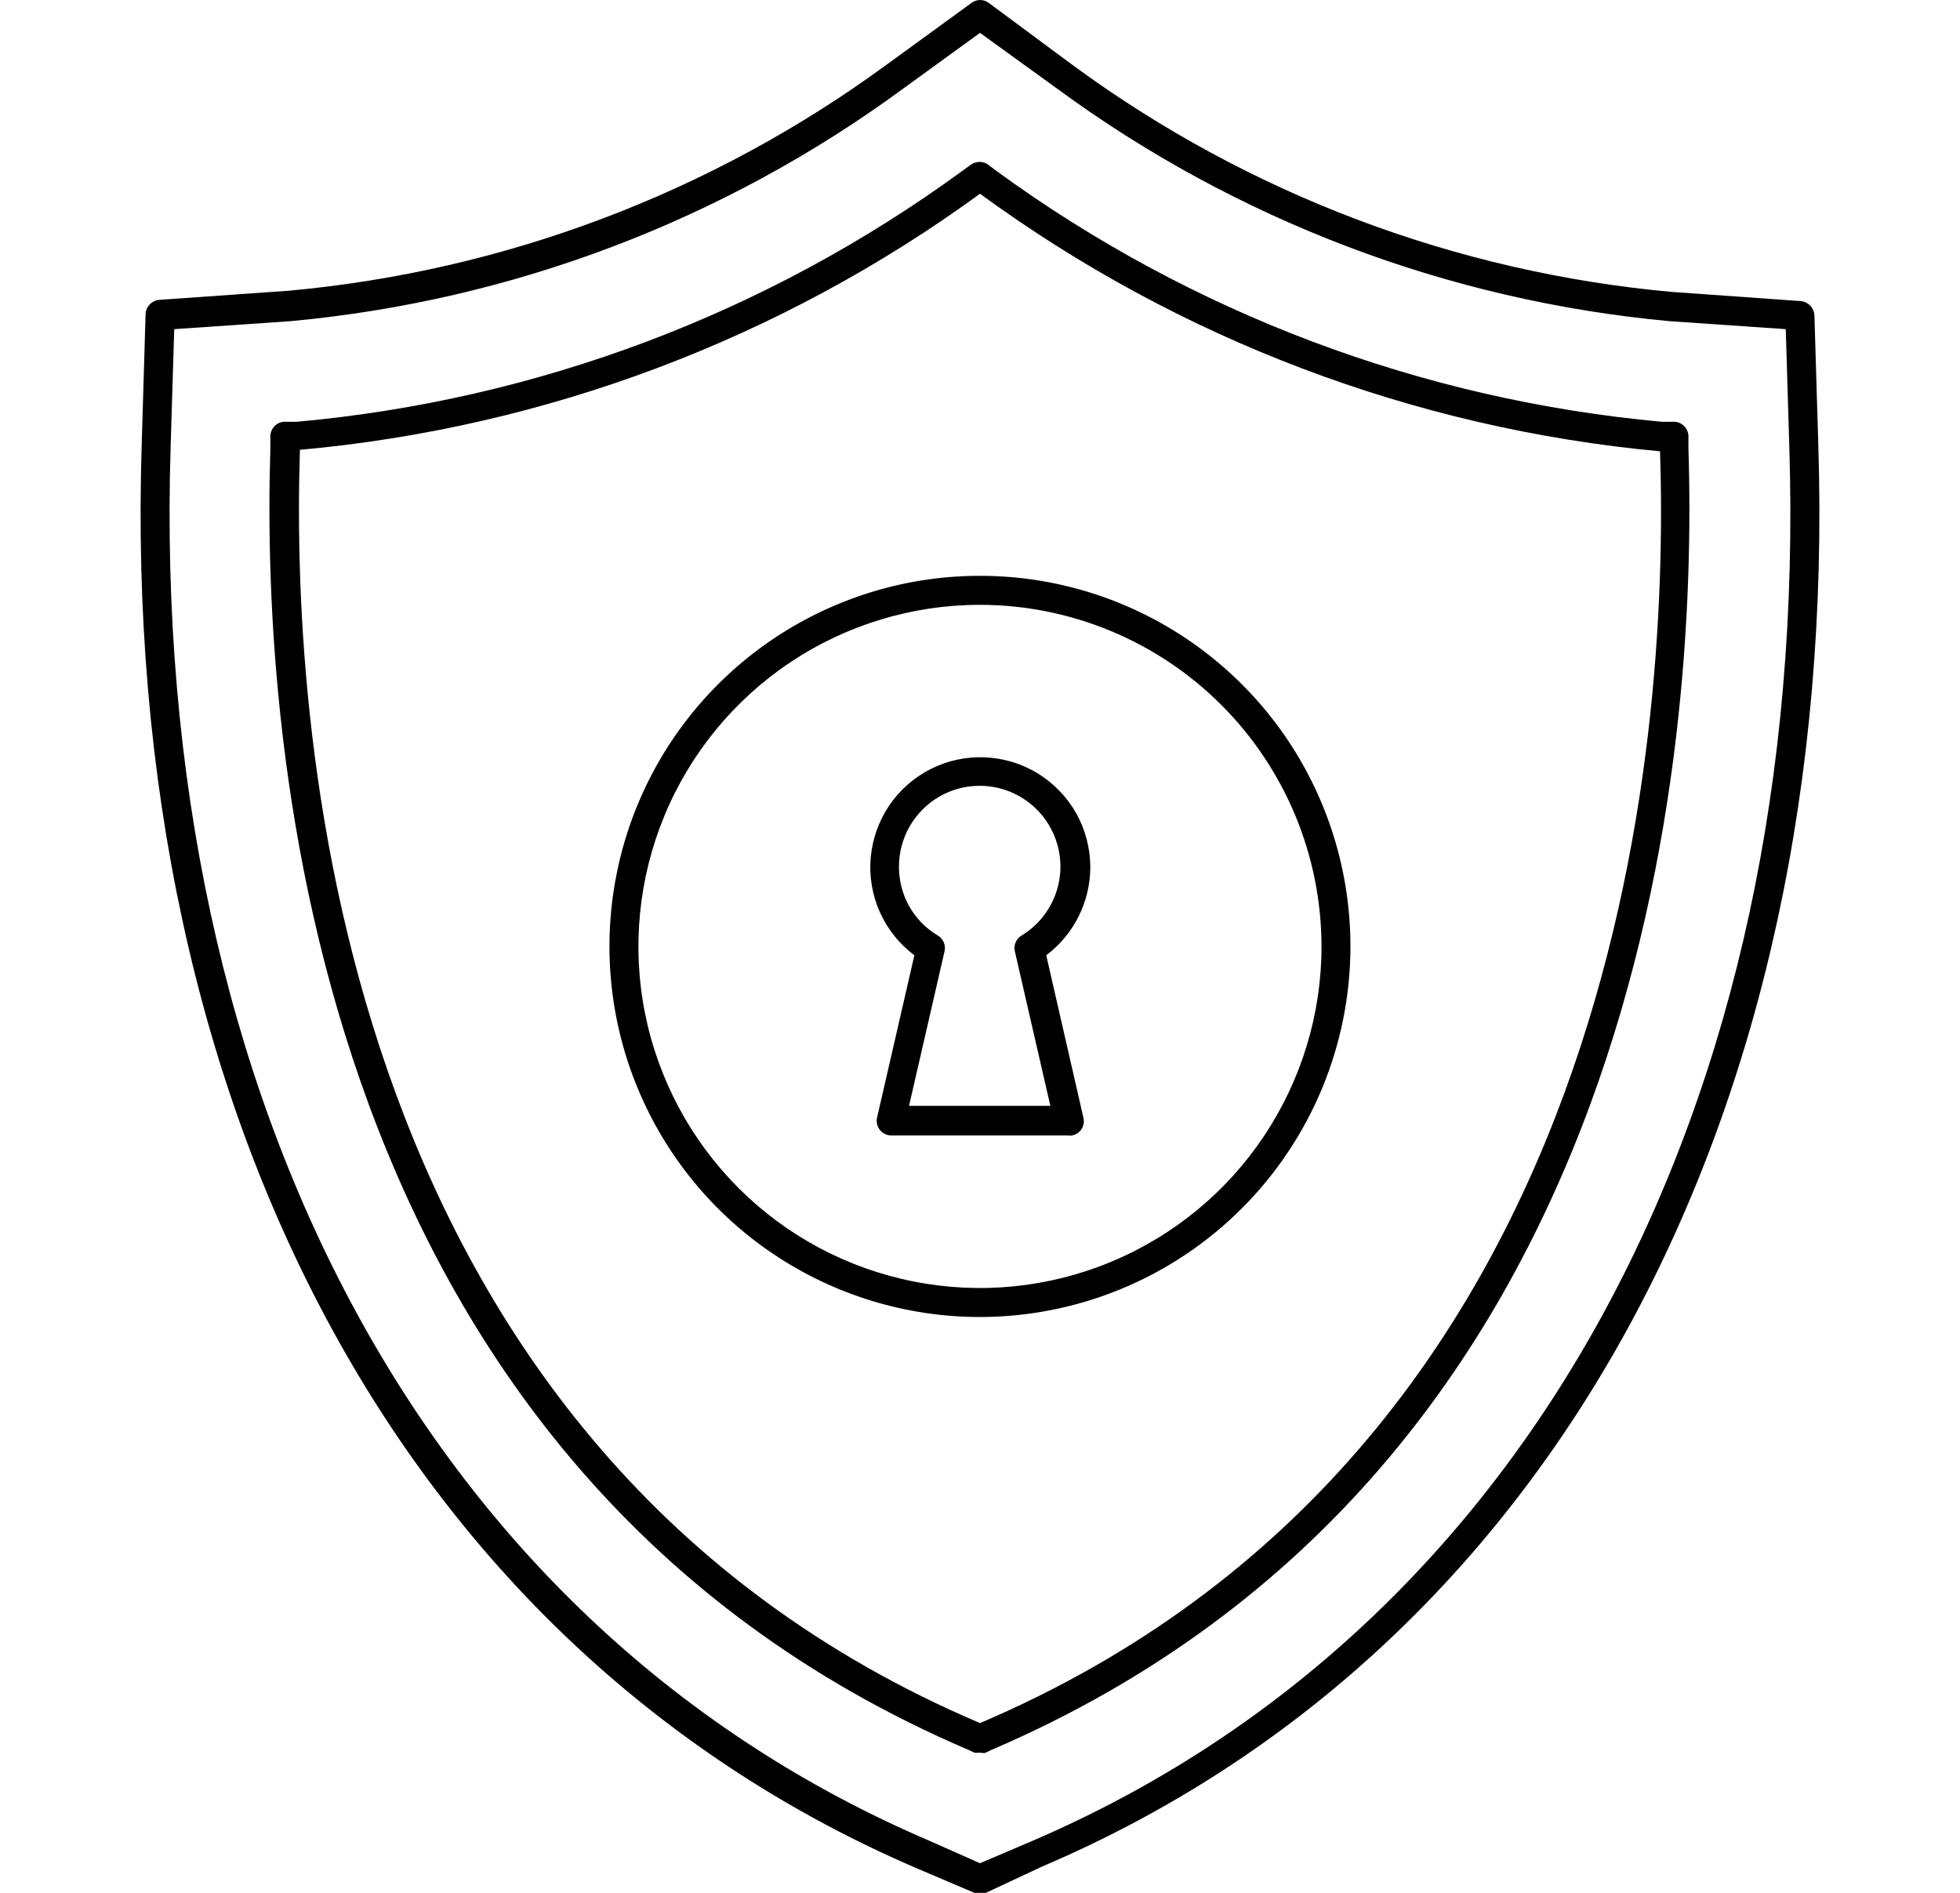
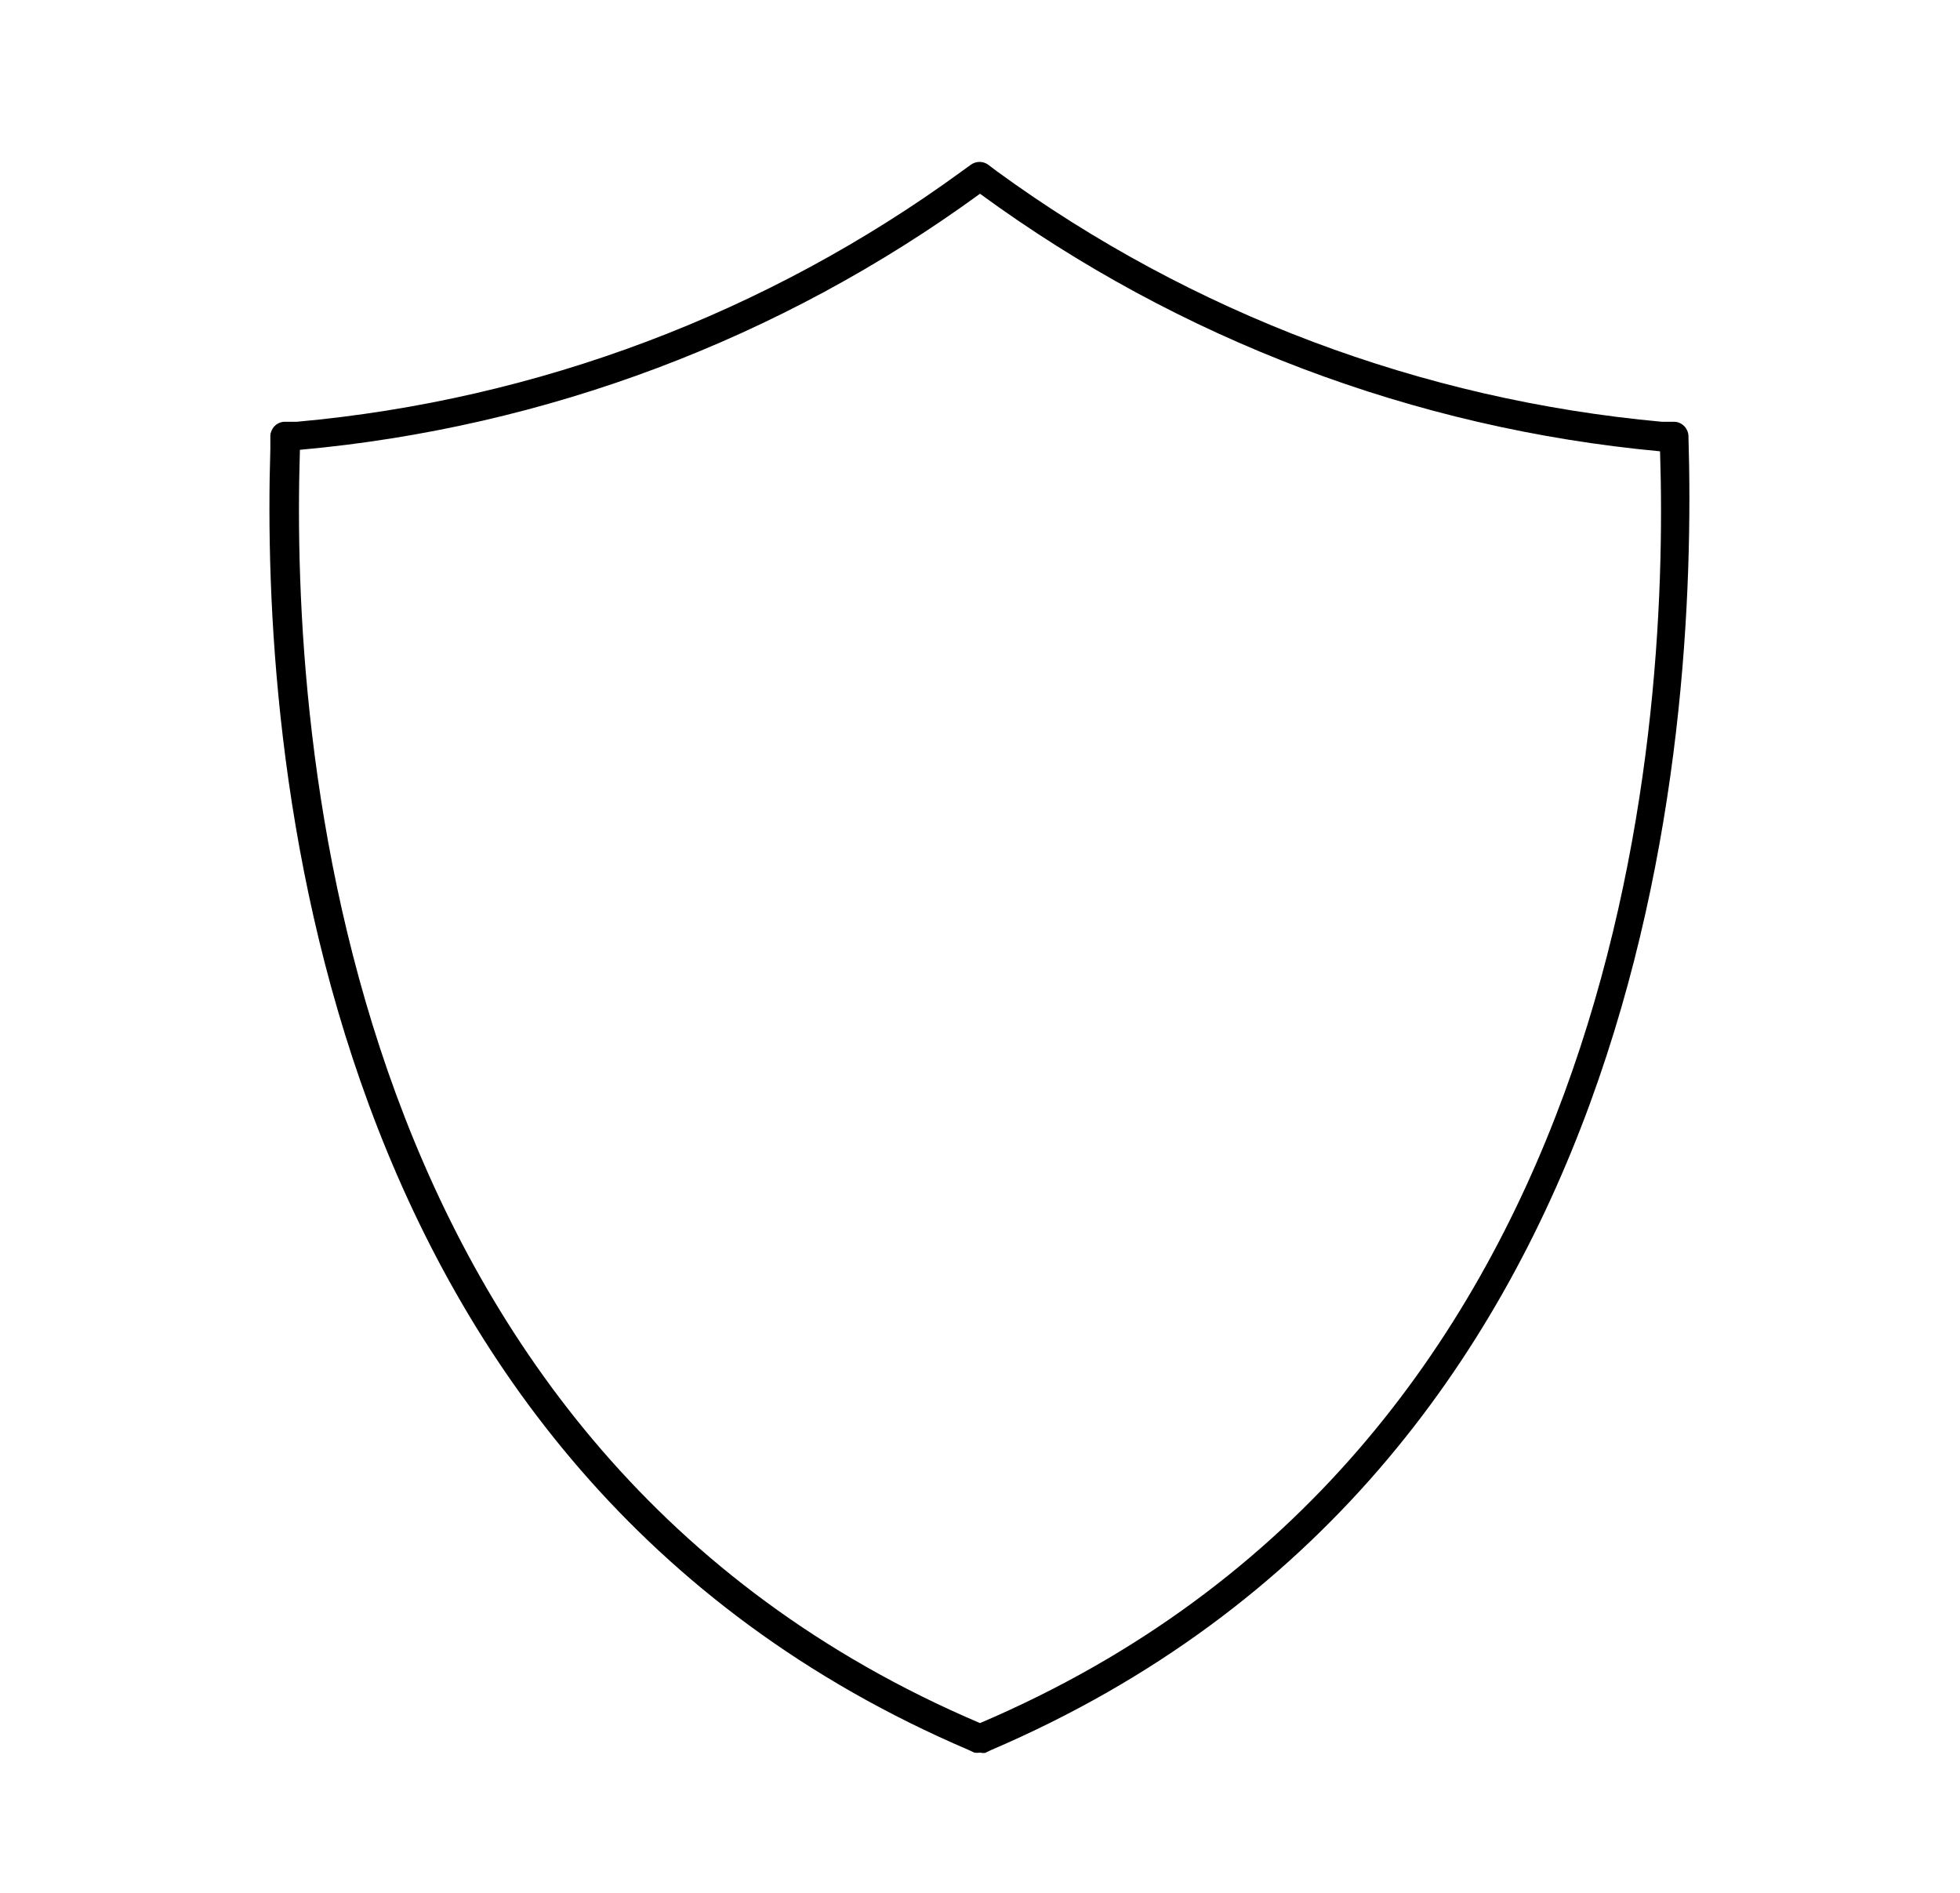
<svg xmlns="http://www.w3.org/2000/svg" width="29" height="28" viewBox="0 0 29 28" fill="none">
  <g clip-path="url(#clip0_3795_765)">
-     <path d="M15.812 16.796H13.188C13.155 16.796 13.123 16.789 13.094 16.775C13.065 16.761 13.039 16.741 13.019 16.715C12.999 16.69 12.985 16.66 12.977 16.629C12.97 16.597 12.97 16.565 12.977 16.533L13.529 14.131C13.307 13.965 13.131 13.745 13.018 13.492C12.905 13.239 12.859 12.962 12.883 12.686C12.908 12.41 13.002 12.145 13.157 11.915C13.313 11.686 13.524 11.5 13.772 11.375C14.019 11.251 14.294 11.191 14.571 11.203C14.848 11.214 15.117 11.296 15.354 11.44C15.59 11.585 15.785 11.787 15.922 12.028C16.058 12.27 16.13 12.542 16.132 12.819C16.133 13.073 16.074 13.324 15.961 13.552C15.848 13.78 15.683 13.978 15.48 14.131L16.031 16.538C16.039 16.569 16.039 16.602 16.031 16.633C16.024 16.665 16.01 16.694 15.99 16.72C15.97 16.745 15.944 16.765 15.915 16.779C15.886 16.793 15.854 16.8 15.821 16.8L15.812 16.796ZM13.45 16.358H15.541L15.016 14.074C15.005 14.03 15.009 13.982 15.027 13.94C15.046 13.897 15.077 13.861 15.117 13.838C15.295 13.73 15.442 13.577 15.542 13.394C15.643 13.211 15.694 13.005 15.69 12.797C15.686 12.588 15.628 12.385 15.521 12.206C15.414 12.027 15.262 11.879 15.08 11.777C14.899 11.675 14.693 11.622 14.485 11.624C14.276 11.626 14.072 11.682 13.892 11.787C13.712 11.893 13.563 12.044 13.459 12.225C13.356 12.405 13.301 12.61 13.301 12.819C13.3 13.024 13.352 13.226 13.452 13.405C13.553 13.584 13.698 13.733 13.874 13.838C13.915 13.861 13.946 13.897 13.964 13.94C13.982 13.982 13.986 14.03 13.975 14.074L13.45 16.358Z" fill="url(#paint0_linear_3795_765)" style="" />
-     <path d="M14.5 28C14.473 28.006 14.444 28.006 14.417 28L13.585 27.646C6.074 24.43 1.777 16.559 2.097 6.562L2.154 4.646C2.156 4.593 2.178 4.542 2.215 4.504C2.252 4.465 2.302 4.441 2.355 4.436L4.267 4.301C7.46 4.011 10.515 2.859 13.104 0.967L14.373 0.044C14.41 0.016 14.456 0 14.502 0C14.549 0 14.594 0.016 14.631 0.044L15.9 0.984C18.488 2.876 21.541 4.028 24.733 4.318L26.645 4.454C26.698 4.459 26.747 4.483 26.784 4.521C26.821 4.56 26.843 4.61 26.846 4.664L26.903 6.562C27.222 16.542 22.926 24.412 15.419 27.611L14.587 28C14.559 28.006 14.529 28.006 14.5 28ZM2.578 4.869L2.525 6.593C2.215 16.389 6.41 24.093 13.752 27.23L14.5 27.562L15.248 27.243C22.589 24.106 26.785 16.389 26.474 6.593L26.422 4.869L24.702 4.751C21.426 4.448 18.294 3.259 15.642 1.312L14.5 0.486L13.362 1.312C10.709 3.26 7.575 4.449 4.297 4.751L2.578 4.869Z" fill="url(#paint1_linear_3795_765)" style="" />
-     <path d="M14.5 25.926C14.472 25.93 14.444 25.93 14.416 25.926L14.333 25.887C4.59 21.722 3.864 11.043 4 6.641V6.444C4.003 6.392 4.025 6.342 4.062 6.304C4.099 6.266 4.148 6.243 4.201 6.239H4.393C7.95 5.918 11.353 4.635 14.237 2.529L14.364 2.437C14.402 2.41 14.447 2.395 14.493 2.395C14.54 2.395 14.585 2.41 14.622 2.437L14.749 2.533C17.634 4.635 21.034 5.915 24.588 6.239H24.781C24.834 6.243 24.883 6.266 24.92 6.304C24.957 6.342 24.979 6.392 24.982 6.444V6.641C25.122 11.038 24.396 21.722 14.657 25.891L14.574 25.931C14.549 25.933 14.524 25.931 14.5 25.926ZM4.437 6.676C4.302 10.986 5.01 21.451 14.5 25.489C23.993 21.442 24.702 10.977 24.562 6.676C20.925 6.339 17.448 5.022 14.5 2.866C11.55 5.016 8.073 6.326 4.437 6.654V6.676Z" fill="url(#paint2_linear_3795_765)" style="" />
-     <path d="M14.499 19.482C13.415 19.482 12.355 19.16 11.454 18.558C10.552 17.956 9.85 17.099 9.435 16.098C9.02 15.096 8.911 13.994 9.123 12.931C9.334 11.867 9.857 10.89 10.623 10.124C11.39 9.357 12.367 8.835 13.43 8.623C14.493 8.412 15.596 8.52 16.597 8.935C17.599 9.35 18.455 10.053 19.058 10.954C19.66 11.856 19.981 12.916 19.981 14C19.98 15.454 19.402 16.847 18.374 17.875C17.347 18.903 15.953 19.481 14.499 19.482ZM14.499 8.947C13.5 8.947 12.523 9.243 11.692 9.798C10.861 10.354 10.213 11.143 9.831 12.066C9.449 12.989 9.348 14.005 9.543 14.986C9.738 15.966 10.22 16.866 10.926 17.573C11.633 18.28 12.533 18.761 13.514 18.956C14.494 19.151 15.51 19.051 16.433 18.668C17.357 18.286 18.146 17.638 18.701 16.807C19.256 15.976 19.553 14.999 19.553 14C19.551 12.66 19.019 11.376 18.071 10.428C17.124 9.481 15.839 8.948 14.499 8.947Z" fill="url(#paint3_linear_3795_765)" style="" />
+     <path d="M14.5 25.926C14.472 25.93 14.444 25.93 14.416 25.926L14.333 25.887C4.59 21.722 3.864 11.043 4 6.641V6.444C4.003 6.392 4.025 6.342 4.062 6.304C4.099 6.266 4.148 6.243 4.201 6.239H4.393C7.95 5.918 11.353 4.635 14.237 2.529L14.364 2.437C14.402 2.41 14.447 2.395 14.493 2.395C14.54 2.395 14.585 2.41 14.622 2.437L14.749 2.533C17.634 4.635 21.034 5.915 24.588 6.239H24.781C24.834 6.243 24.883 6.266 24.92 6.304C24.957 6.342 24.979 6.392 24.982 6.444C25.122 11.038 24.396 21.722 14.657 25.891L14.574 25.931C14.549 25.933 14.524 25.931 14.5 25.926ZM4.437 6.676C4.302 10.986 5.01 21.451 14.5 25.489C23.993 21.442 24.702 10.977 24.562 6.676C20.925 6.339 17.448 5.022 14.5 2.866C11.55 5.016 8.073 6.326 4.437 6.654V6.676Z" fill="url(#paint2_linear_3795_765)" style="" />
  </g>
  <defs>
    <linearGradient id="paint0_linear_3795_765" x1="12.991" y1="14.001" x2="16.132" y2="14.001" gradientUnits="userSpaceOnUse">
      <stop stop-color="#2DA9D3" style="stop-color:#2DA9D3;stop-color:color(display-p3 0.176 0.663 0.828);stop-opacity:1;" />
      <stop offset="1" stop-color="#49CDB2" style="stop-color:#49CDB2;stop-color:color(display-p3 0.286 0.804 0.698);stop-opacity:1;" />
    </linearGradient>
    <linearGradient id="paint1_linear_3795_765" x1="2.953" y1="14.003" x2="26.92" y2="14.003" gradientUnits="userSpaceOnUse">
      <stop stop-color="#2DA9D3" style="stop-color:#2DA9D3;stop-color:color(display-p3 0.176 0.663 0.828);stop-opacity:1;" />
      <stop offset="1" stop-color="#49CDB2" style="stop-color:#49CDB2;stop-color:color(display-p3 0.286 0.804 0.698);stop-opacity:1;" />
    </linearGradient>
    <linearGradient id="paint2_linear_3795_765" x1="4.725" y1="14.163" x2="24.996" y2="14.163" gradientUnits="userSpaceOnUse">
      <stop stop-color="#2DA9D3" style="stop-color:#2DA9D3;stop-color:color(display-p3 0.176 0.663 0.828);stop-opacity:1;" />
      <stop offset="1" stop-color="#49CDB2" style="stop-color:#49CDB2;stop-color:color(display-p3 0.286 0.804 0.698);stop-opacity:1;" />
    </linearGradient>
    <linearGradient id="paint3_linear_3795_765" x1="9.403" y1="14" x2="19.981" y2="14" gradientUnits="userSpaceOnUse">
      <stop stop-color="#2DA9D3" style="stop-color:#2DA9D3;stop-color:color(display-p3 0.176 0.663 0.828);stop-opacity:1;" />
      <stop offset="1" stop-color="#49CDB2" style="stop-color:#49CDB2;stop-color:color(display-p3 0.286 0.804 0.698);stop-opacity:1;" />
    </linearGradient>
    <clipPath id="clip0_3795_765">
      <rect width="28" height="28" fill="white" style="fill:white;fill-opacity:1;" transform="translate(0.5)" />
    </clipPath>
  </defs>
</svg>